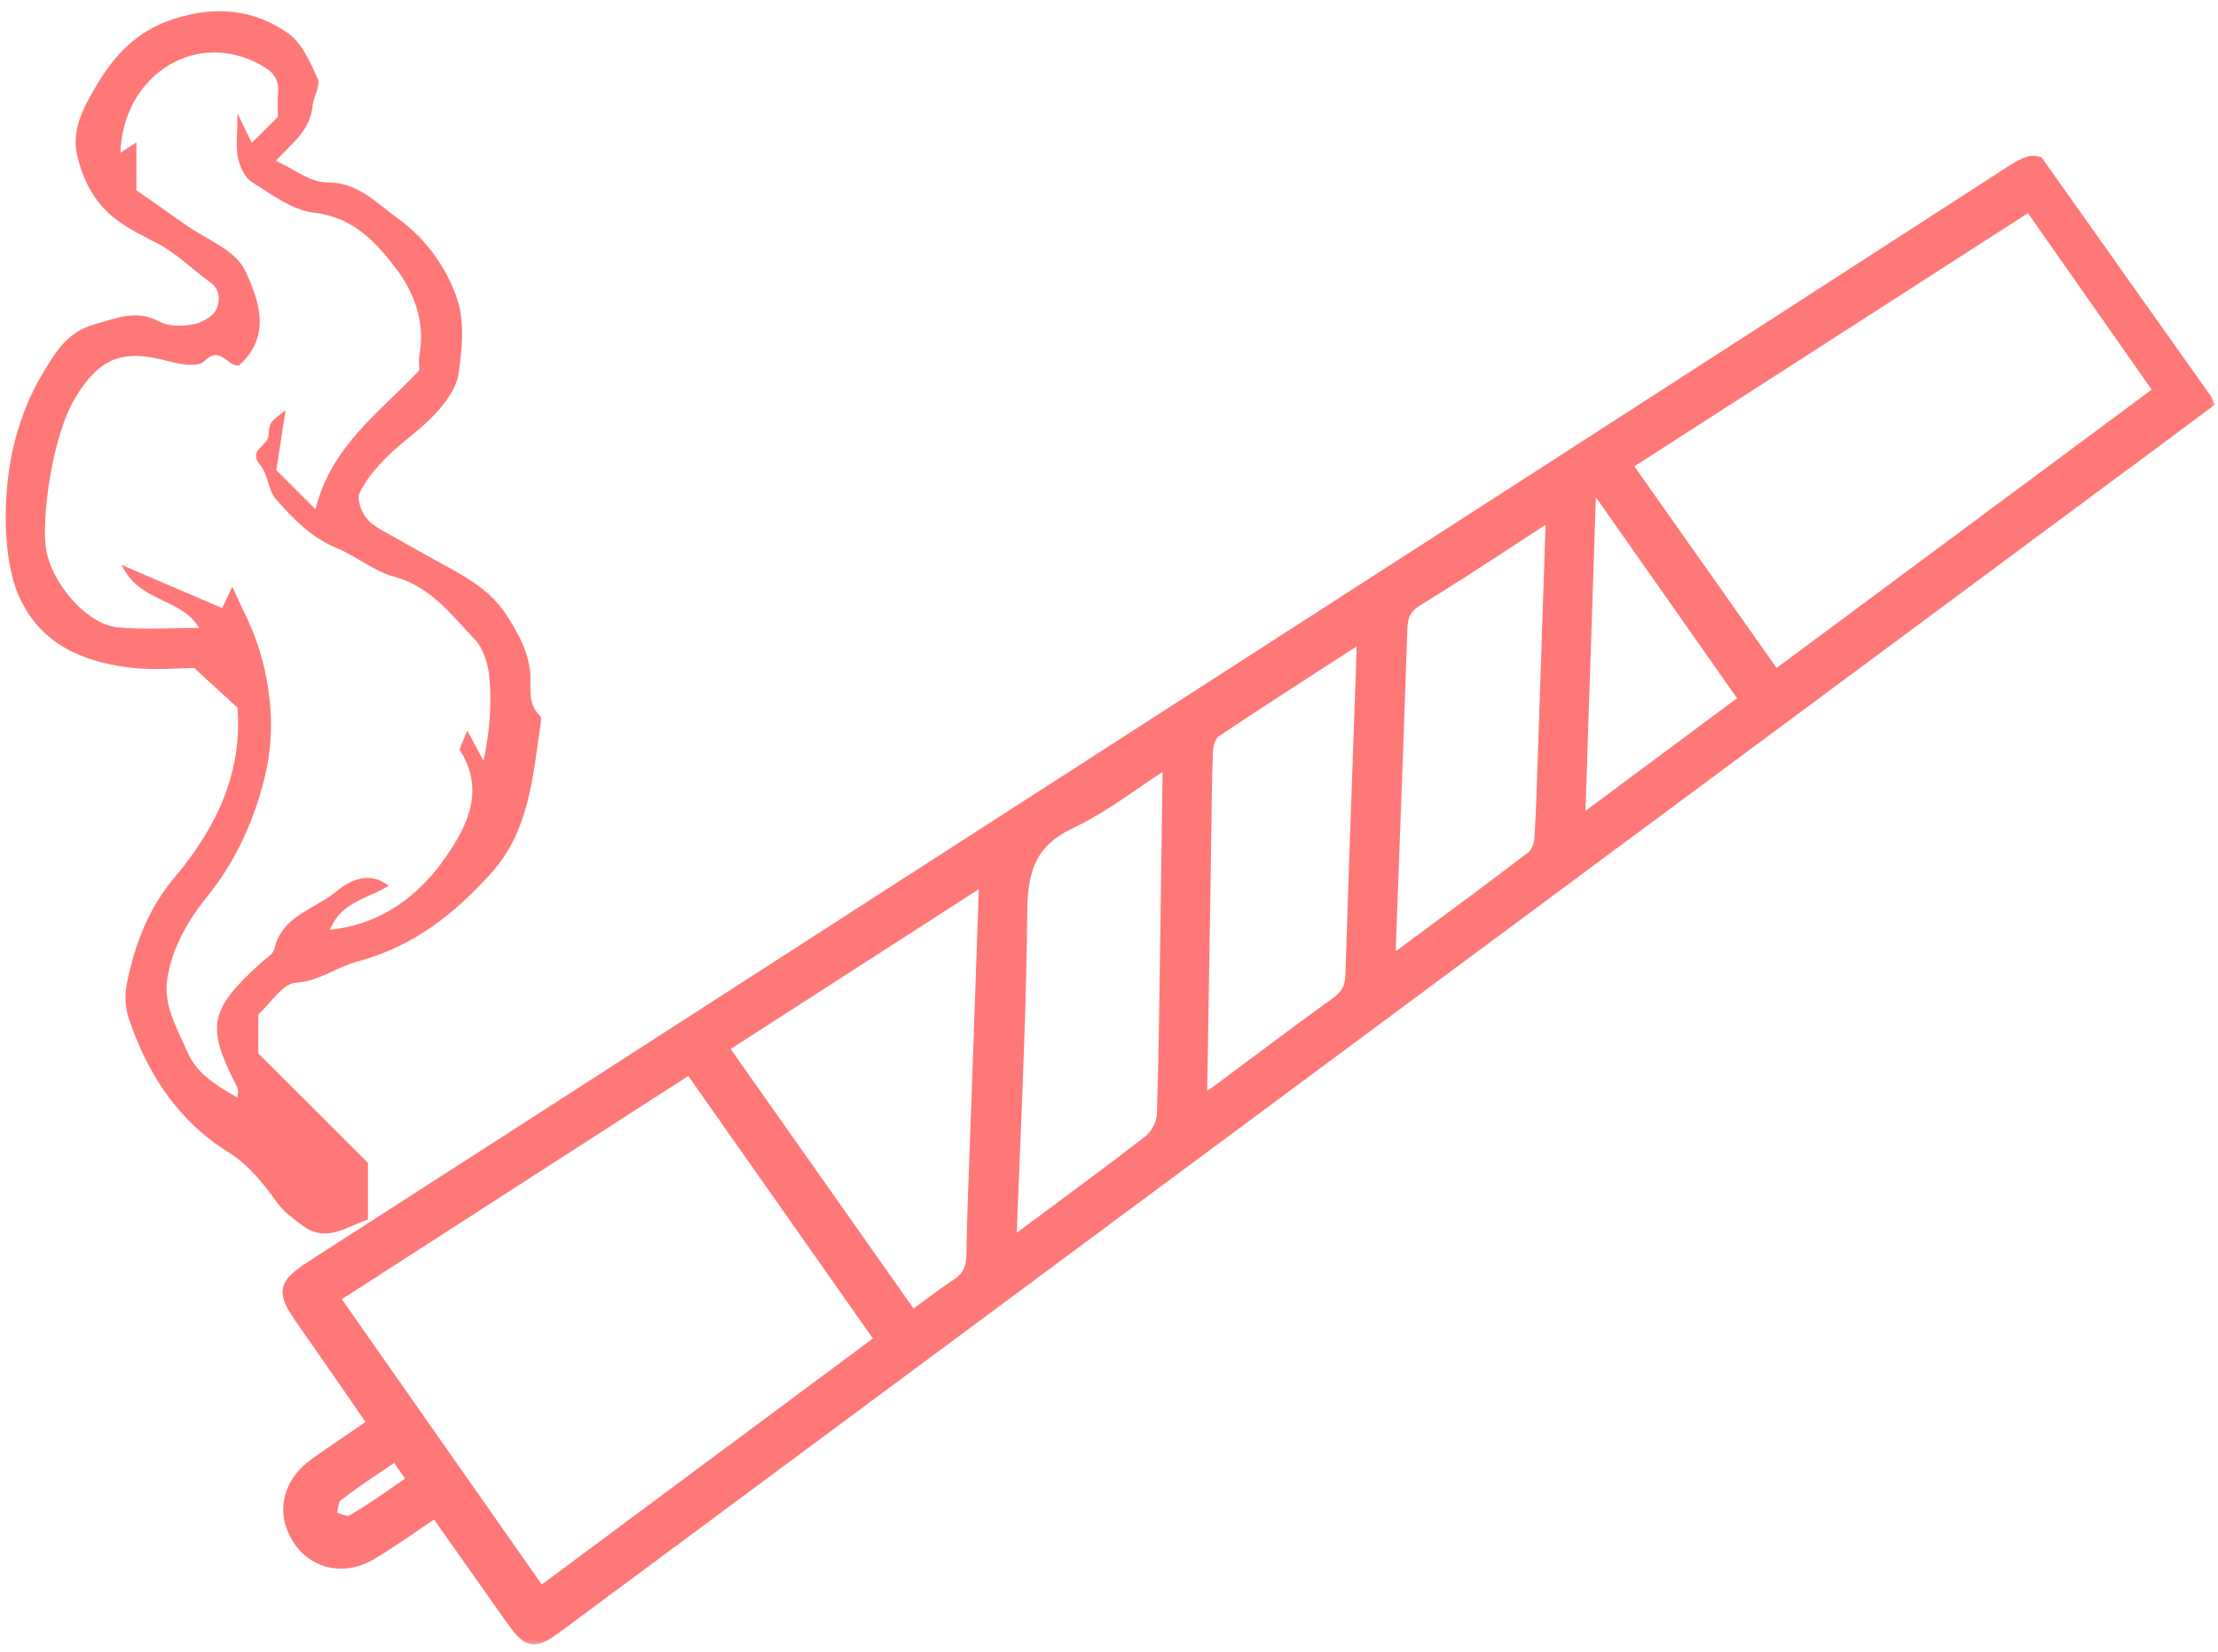
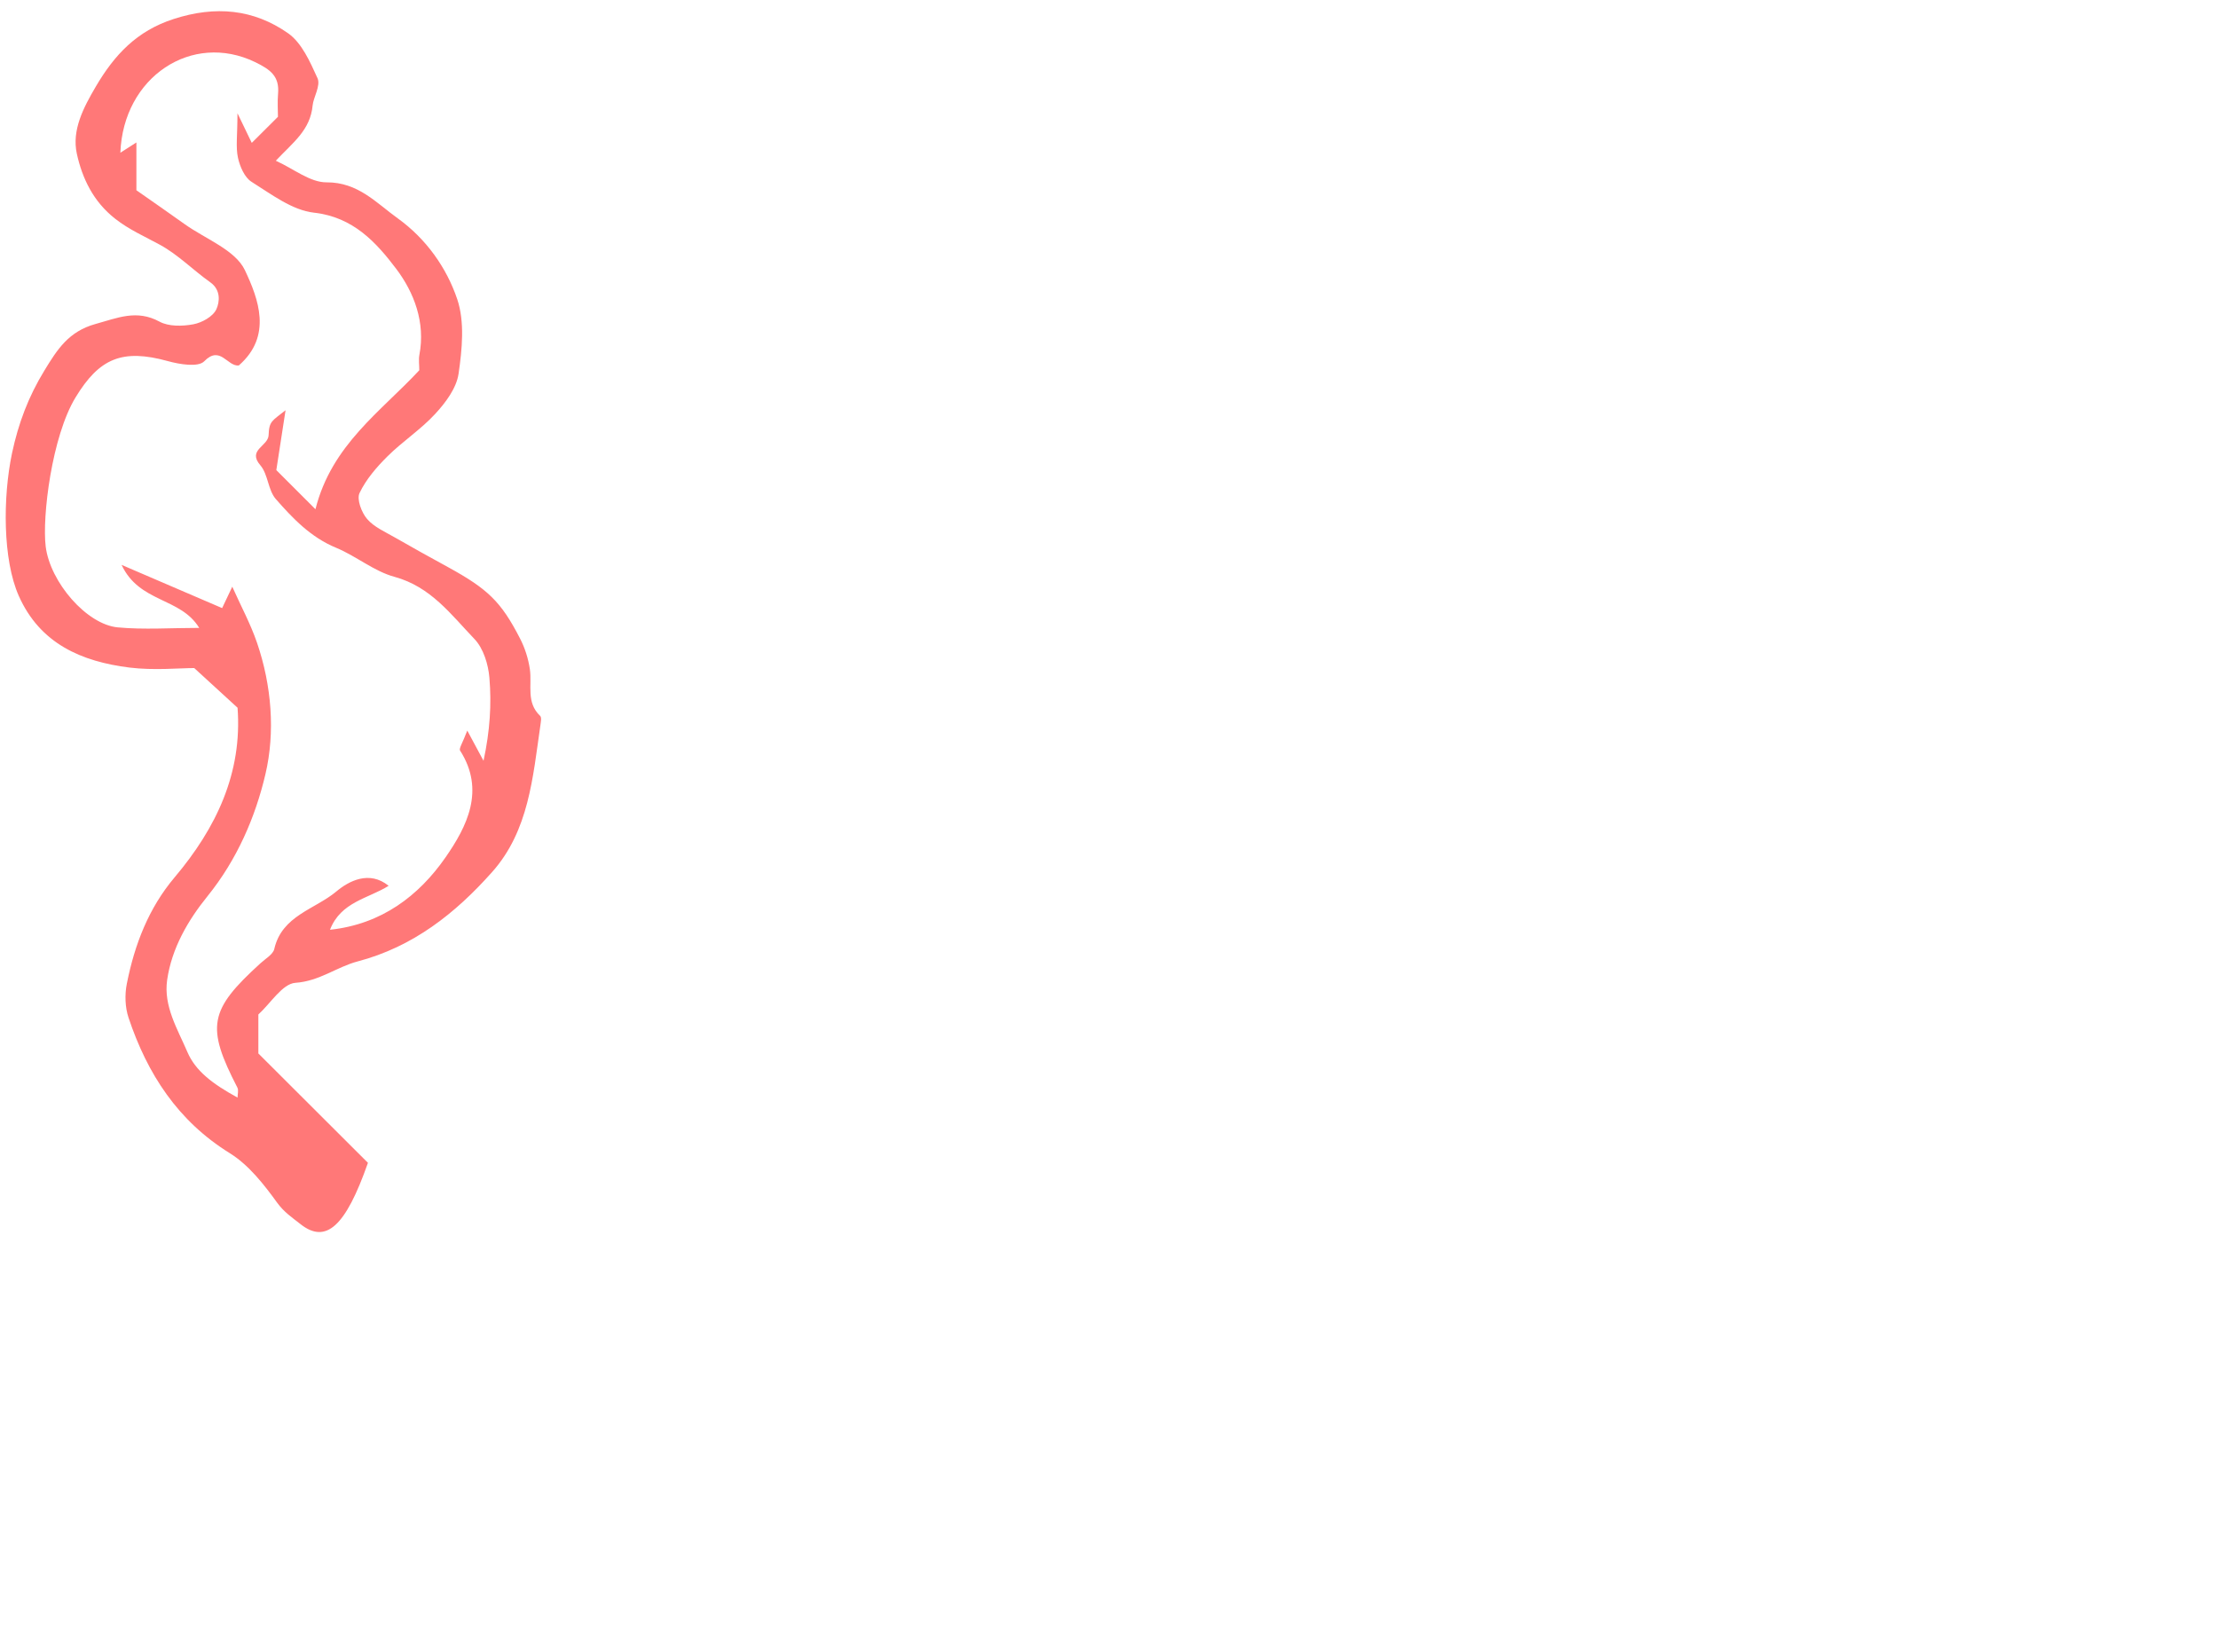
<svg xmlns="http://www.w3.org/2000/svg" width="145" height="108" viewBox="0 0 145 108" fill="none">
-   <path d="M16.89 66.326V68.867C19.311 71.288 21.713 73.683 24.054 76.017V79.725C22.588 80.203 21.301 81.337 19.643 80.024C19.079 79.579 18.575 79.248 18.124 78.631C17.255 77.43 16.267 76.163 15.033 75.394C11.623 73.284 9.633 70.207 8.406 66.538C8.174 65.849 8.148 65.013 8.294 64.296C8.798 61.756 9.713 59.368 11.418 57.351C14.137 54.128 15.849 50.539 15.53 46.267C14.701 45.511 13.905 44.781 12.698 43.673C11.723 43.673 10.071 43.839 8.459 43.64C5.342 43.249 2.622 42.088 1.229 38.957C0.174 36.589 0.181 32.503 0.785 29.631C1.203 27.667 1.859 25.93 2.901 24.225C3.75 22.832 4.493 21.664 6.244 21.18C7.69 20.782 8.937 20.218 10.429 21.027C11.026 21.352 11.922 21.333 12.638 21.2C13.202 21.094 13.925 20.696 14.144 20.218C14.363 19.741 14.449 18.951 13.746 18.454C12.632 17.664 11.65 16.656 10.463 16.006C9.468 15.462 8.453 15.024 7.531 14.301C6.098 13.18 5.375 11.655 5.023 10.049C4.685 8.504 5.454 7.038 6.264 5.658C7.478 3.595 8.93 2.023 11.358 1.24C14.091 0.358 16.578 0.597 18.827 2.169C19.729 2.799 20.273 4.046 20.758 5.114C20.976 5.598 20.485 6.381 20.439 6.885C20.287 8.51 19.166 9.3 18.031 10.507C19.192 11.031 20.273 11.927 21.341 11.92C23.411 11.907 24.598 13.267 26.004 14.275C27.848 15.601 29.195 17.492 29.892 19.561C30.389 21.041 30.21 22.838 29.978 24.437C29.838 25.379 29.129 26.328 28.445 27.064C27.51 28.079 26.316 28.855 25.334 29.83C24.618 30.54 23.928 31.342 23.504 32.231C23.311 32.642 23.636 33.505 24.001 33.929C24.452 34.453 25.169 34.765 25.792 35.123C26.946 35.786 28.107 36.43 29.275 37.067C31.875 38.493 32.75 39.315 33.991 41.73C34.316 42.353 34.541 43.063 34.641 43.76C34.787 44.788 34.382 45.922 35.311 46.798C35.424 46.904 35.351 47.222 35.324 47.441C34.833 50.811 34.575 54.307 32.173 57.006C29.779 59.7 27.013 61.895 23.384 62.85C22.018 63.209 20.884 64.144 19.311 64.25C18.462 64.31 17.693 65.59 16.884 66.326H16.89ZM20.625 33.279C21.686 29.074 24.903 26.905 27.411 24.205C27.411 23.853 27.358 23.508 27.417 23.197C27.822 21.074 27.066 19.117 25.905 17.578C24.605 15.86 23.099 14.189 20.525 13.903C19.099 13.744 17.739 12.696 16.446 11.887C15.988 11.602 15.683 10.885 15.557 10.315C15.404 9.612 15.524 8.855 15.524 7.403C16.061 8.517 16.267 8.942 16.459 9.34C17.003 8.796 17.54 8.258 18.171 7.635C18.171 7.23 18.131 6.686 18.177 6.142C18.283 4.988 17.686 4.55 16.678 4.06C12.546 2.063 8.055 5.028 7.869 9.983C8.154 9.804 8.433 9.625 8.917 9.313V12.437C10.031 13.22 11.066 13.93 12.081 14.659C13.441 15.628 15.378 16.338 16.008 17.658C16.897 19.542 17.819 21.969 15.61 23.893C14.854 23.966 14.396 22.547 13.348 23.621C12.957 24.019 11.743 23.82 10.98 23.608C7.995 22.785 6.496 23.416 4.937 25.983C3.385 28.536 2.748 33.79 2.987 35.727C3.279 38.062 5.667 40.828 7.703 41.014C9.415 41.173 11.146 41.047 13.023 41.047C11.796 39.037 9.116 39.422 7.949 36.928C10.463 38.009 12.466 38.871 14.522 39.753C14.734 39.302 14.953 38.851 15.185 38.354C15.743 39.607 16.38 40.781 16.804 42.022C17.759 44.821 17.998 47.852 17.355 50.599C16.698 53.411 15.497 56.197 13.567 58.585C12.293 60.157 11.225 61.988 10.927 64.064C10.681 65.782 11.61 67.275 12.254 68.781C12.778 70.001 13.879 70.85 15.53 71.752C15.53 71.527 15.61 71.268 15.517 71.096C13.461 67.109 13.66 66.034 17.03 62.97C17.355 62.671 17.852 62.393 17.932 62.035C18.429 59.852 20.592 59.447 21.985 58.28C22.8 57.597 24.14 56.88 25.407 57.908C24.074 58.744 22.283 58.95 21.573 60.781C24.943 60.423 27.384 58.559 29.129 56.045C30.515 54.048 31.742 51.667 30.077 49.066C29.991 48.934 30.236 48.582 30.548 47.76C31.026 48.642 31.318 49.186 31.61 49.736C32.034 47.766 32.14 46.028 31.994 44.304C31.921 43.428 31.603 42.387 31.019 41.776C29.494 40.184 28.16 38.354 25.792 37.71C24.446 37.345 23.285 36.35 21.965 35.806C20.313 35.123 19.139 33.889 18.024 32.616C17.52 32.032 17.527 31.011 17.023 30.42C16.147 29.405 17.527 29.18 17.56 28.45C17.593 27.521 17.779 27.528 18.668 26.818C18.462 28.158 18.25 29.558 18.064 30.732C19.033 31.7 19.736 32.404 20.625 33.292V33.279Z" fill="#FF7878" />
+   <path d="M16.89 66.326V68.867C19.311 71.288 21.713 73.683 24.054 76.017C22.588 80.203 21.301 81.337 19.643 80.024C19.079 79.579 18.575 79.248 18.124 78.631C17.255 77.43 16.267 76.163 15.033 75.394C11.623 73.284 9.633 70.207 8.406 66.538C8.174 65.849 8.148 65.013 8.294 64.296C8.798 61.756 9.713 59.368 11.418 57.351C14.137 54.128 15.849 50.539 15.53 46.267C14.701 45.511 13.905 44.781 12.698 43.673C11.723 43.673 10.071 43.839 8.459 43.64C5.342 43.249 2.622 42.088 1.229 38.957C0.174 36.589 0.181 32.503 0.785 29.631C1.203 27.667 1.859 25.93 2.901 24.225C3.75 22.832 4.493 21.664 6.244 21.18C7.69 20.782 8.937 20.218 10.429 21.027C11.026 21.352 11.922 21.333 12.638 21.2C13.202 21.094 13.925 20.696 14.144 20.218C14.363 19.741 14.449 18.951 13.746 18.454C12.632 17.664 11.65 16.656 10.463 16.006C9.468 15.462 8.453 15.024 7.531 14.301C6.098 13.18 5.375 11.655 5.023 10.049C4.685 8.504 5.454 7.038 6.264 5.658C7.478 3.595 8.93 2.023 11.358 1.24C14.091 0.358 16.578 0.597 18.827 2.169C19.729 2.799 20.273 4.046 20.758 5.114C20.976 5.598 20.485 6.381 20.439 6.885C20.287 8.51 19.166 9.3 18.031 10.507C19.192 11.031 20.273 11.927 21.341 11.92C23.411 11.907 24.598 13.267 26.004 14.275C27.848 15.601 29.195 17.492 29.892 19.561C30.389 21.041 30.21 22.838 29.978 24.437C29.838 25.379 29.129 26.328 28.445 27.064C27.51 28.079 26.316 28.855 25.334 29.83C24.618 30.54 23.928 31.342 23.504 32.231C23.311 32.642 23.636 33.505 24.001 33.929C24.452 34.453 25.169 34.765 25.792 35.123C26.946 35.786 28.107 36.43 29.275 37.067C31.875 38.493 32.75 39.315 33.991 41.73C34.316 42.353 34.541 43.063 34.641 43.76C34.787 44.788 34.382 45.922 35.311 46.798C35.424 46.904 35.351 47.222 35.324 47.441C34.833 50.811 34.575 54.307 32.173 57.006C29.779 59.7 27.013 61.895 23.384 62.85C22.018 63.209 20.884 64.144 19.311 64.25C18.462 64.31 17.693 65.59 16.884 66.326H16.89ZM20.625 33.279C21.686 29.074 24.903 26.905 27.411 24.205C27.411 23.853 27.358 23.508 27.417 23.197C27.822 21.074 27.066 19.117 25.905 17.578C24.605 15.86 23.099 14.189 20.525 13.903C19.099 13.744 17.739 12.696 16.446 11.887C15.988 11.602 15.683 10.885 15.557 10.315C15.404 9.612 15.524 8.855 15.524 7.403C16.061 8.517 16.267 8.942 16.459 9.34C17.003 8.796 17.54 8.258 18.171 7.635C18.171 7.23 18.131 6.686 18.177 6.142C18.283 4.988 17.686 4.55 16.678 4.06C12.546 2.063 8.055 5.028 7.869 9.983C8.154 9.804 8.433 9.625 8.917 9.313V12.437C10.031 13.22 11.066 13.93 12.081 14.659C13.441 15.628 15.378 16.338 16.008 17.658C16.897 19.542 17.819 21.969 15.61 23.893C14.854 23.966 14.396 22.547 13.348 23.621C12.957 24.019 11.743 23.82 10.98 23.608C7.995 22.785 6.496 23.416 4.937 25.983C3.385 28.536 2.748 33.79 2.987 35.727C3.279 38.062 5.667 40.828 7.703 41.014C9.415 41.173 11.146 41.047 13.023 41.047C11.796 39.037 9.116 39.422 7.949 36.928C10.463 38.009 12.466 38.871 14.522 39.753C14.734 39.302 14.953 38.851 15.185 38.354C15.743 39.607 16.38 40.781 16.804 42.022C17.759 44.821 17.998 47.852 17.355 50.599C16.698 53.411 15.497 56.197 13.567 58.585C12.293 60.157 11.225 61.988 10.927 64.064C10.681 65.782 11.61 67.275 12.254 68.781C12.778 70.001 13.879 70.85 15.53 71.752C15.53 71.527 15.61 71.268 15.517 71.096C13.461 67.109 13.66 66.034 17.03 62.97C17.355 62.671 17.852 62.393 17.932 62.035C18.429 59.852 20.592 59.447 21.985 58.28C22.8 57.597 24.14 56.88 25.407 57.908C24.074 58.744 22.283 58.95 21.573 60.781C24.943 60.423 27.384 58.559 29.129 56.045C30.515 54.048 31.742 51.667 30.077 49.066C29.991 48.934 30.236 48.582 30.548 47.76C31.026 48.642 31.318 49.186 31.61 49.736C32.034 47.766 32.14 46.028 31.994 44.304C31.921 43.428 31.603 42.387 31.019 41.776C29.494 40.184 28.16 38.354 25.792 37.71C24.446 37.345 23.285 36.35 21.965 35.806C20.313 35.123 19.139 33.889 18.024 32.616C17.52 32.032 17.527 31.011 17.023 30.42C16.147 29.405 17.527 29.18 17.56 28.45C17.593 27.521 17.779 27.528 18.668 26.818C18.462 28.158 18.25 29.558 18.064 30.732C19.033 31.7 19.736 32.404 20.625 33.292V33.279Z" fill="#FF7878" />
  <mask id="path-2-outside-1_2081_492" maskUnits="userSpaceOnUse" x="17.972" y="9.686" width="127" height="98" fill="black">
-     <rect fill="white" x="17.972" y="9.686" width="127" height="98" />
-     <path fill-rule="evenodd" clip-rule="evenodd" d="M133.16 10.721C132.743 10.59 132.276 10.83 131.43 11.376L131.421 11.382L131.417 11.384C121.011 18.106 110.604 24.829 100.191 31.538C91.061 37.423 81.926 43.303 72.791 49.183C69.257 51.457 65.724 53.731 62.191 56.006C58.154 58.605 54.118 61.206 50.081 63.806L50.071 63.813C40.477 69.994 30.885 76.174 21.284 82.342L21.172 82.414C19.794 83.299 19.101 83.744 18.988 84.305C18.874 84.873 19.358 85.56 20.332 86.944L20.354 86.975C21.315 88.342 22.266 89.718 23.23 91.112C23.682 91.766 24.137 92.424 24.597 93.088C24.161 93.387 23.736 93.676 23.32 93.958C22.375 94.6 21.478 95.209 20.6 95.843C19.234 96.825 18.707 98.331 19.186 99.692C19.953 101.881 22.178 102.705 24.229 101.478C25.215 100.888 26.166 100.237 27.138 99.571C27.587 99.264 28.039 98.954 28.502 98.645C28.93 99.252 29.35 99.85 29.765 100.44L29.767 100.442C30.994 102.187 32.176 103.867 33.364 105.542C34.666 107.375 34.815 107.395 36.596 106.076C47.057 98.318 57.519 90.56 67.98 82.802L68.059 82.743C91.587 65.295 115.115 47.847 138.646 30.4C138.933 30.187 139.222 29.976 139.514 29.763L144.18 26.289C144.171 26.268 144.162 26.246 144.153 26.225L133.16 10.721ZM30.258 97.094L30.288 97.135C31.961 99.523 33.63 101.906 35.303 104.292C39.579 101.115 43.796 97.982 47.991 94.865L48.02 94.844C51.272 92.428 54.511 90.022 57.755 87.612C56.303 85.548 54.862 83.499 53.427 81.459C50.654 77.515 47.901 73.601 45.13 69.659C40.212 72.828 35.343 75.965 30.452 79.117C27.528 81.001 24.595 82.891 21.64 84.795C24.545 88.939 27.407 93.024 30.258 97.094ZM132.706 13.255C123.767 19.006 114.998 24.648 106.136 30.348C109.494 35.109 112.736 39.703 116.032 44.372C119.584 41.736 123.112 39.118 126.631 36.507L126.674 36.475C131.572 32.841 136.451 29.221 141.352 25.582C139.225 22.55 137.147 19.586 135.039 16.578L132.709 13.254L132.706 13.255ZM60.591 85.524C61.279 85.015 61.931 84.532 62.608 84.085C63.364 83.583 63.661 82.97 63.677 82.048C63.716 79.665 63.807 77.284 63.898 74.903L63.898 74.902C63.931 74.033 63.965 73.165 63.995 72.296C64.073 70.062 64.151 67.828 64.23 65.567L64.231 65.561C64.326 62.827 64.424 60.053 64.522 57.191C61.92 58.866 59.359 60.516 56.809 62.158L56.797 62.165C53.555 64.254 50.329 66.332 47.058 68.437C49.991 72.597 52.882 76.7 55.776 80.808L59.608 86.246C59.947 86.001 60.273 85.759 60.591 85.524ZM68.358 79.809C67.563 80.397 66.755 80.995 65.934 81.605C66.011 79.454 66.098 77.327 66.184 75.217L66.184 75.214C66.4 69.906 66.612 64.706 66.658 59.505C66.681 56.759 67.324 54.91 69.964 53.667C71.47 52.958 72.858 52.002 74.246 51.046C74.875 50.613 75.504 50.18 76.144 49.77C76.188 49.741 76.249 49.736 76.336 49.728C76.386 49.723 76.444 49.718 76.513 49.707C76.49 51.248 76.469 52.785 76.448 54.32L76.448 54.332C76.422 56.218 76.396 58.102 76.367 59.985C76.354 60.907 76.341 61.829 76.329 62.751L76.329 62.751C76.284 66.13 76.24 69.51 76.127 72.887C76.106 73.498 75.696 74.279 75.209 74.658C72.988 76.384 70.724 78.058 68.358 79.809ZM78.408 72.21C78.614 72.078 78.79 71.969 78.947 71.872C79.24 71.689 79.461 71.552 79.668 71.398C80.517 70.77 81.363 70.137 82.209 69.505L82.212 69.503C83.942 68.209 85.672 66.915 87.428 65.658C88.139 65.147 88.425 64.605 88.454 63.743C88.603 58.905 88.776 54.067 88.949 49.229L88.949 49.209C89.026 47.058 89.103 44.908 89.177 42.757C89.187 42.506 89.172 42.254 89.155 41.942C89.145 41.775 89.135 41.591 89.127 41.381C88.32 41.903 87.524 42.416 86.735 42.925C84.216 44.549 81.778 46.121 79.373 47.737C79.021 47.974 78.812 48.639 78.795 49.115C78.728 51.051 78.703 52.988 78.679 54.925C78.67 55.641 78.661 56.357 78.65 57.073C78.573 62.006 78.493 66.941 78.406 72.211L78.408 72.21ZM99.023 35.027C99.862 34.479 100.71 33.925 101.573 33.367L101.516 35.069C101.36 39.741 101.21 44.271 101.054 48.801C101.039 49.23 101.025 49.66 101.011 50.089C100.961 51.676 100.91 53.262 100.808 54.845C100.78 55.281 100.566 55.85 100.239 56.101C97.715 58.029 95.159 59.918 92.604 61.806C92.161 62.134 91.717 62.461 91.274 62.789C91.208 62.84 91.121 62.862 91.006 62.892C90.946 62.908 90.878 62.925 90.8 62.95C90.795 62.811 90.787 62.677 90.78 62.547C90.763 62.26 90.748 61.99 90.759 61.722C90.839 59.519 90.921 57.316 91.003 55.114C91.177 50.449 91.351 45.783 91.504 41.117C91.533 40.211 91.771 39.645 92.609 39.131C94.753 37.816 96.859 36.441 99.023 35.027ZM104.338 31.649C104.258 31.667 104.176 31.684 104.095 31.702C104.014 31.719 103.933 31.737 103.853 31.755L103.851 31.815C103.61 39.121 103.369 46.428 103.116 54.027C106.939 51.186 110.532 48.516 114.246 45.754C110.918 41.015 107.658 36.374 104.397 31.733L104.396 31.73L104.337 31.646L104.338 31.649ZM25.899 94.95C25.489 95.231 25.087 95.499 24.694 95.762C23.714 96.416 22.787 97.035 21.922 97.731C21.689 97.918 21.628 98.317 21.567 98.715C21.539 98.897 21.512 99.079 21.468 99.241C21.633 99.278 21.813 99.341 21.993 99.404C22.387 99.542 22.782 99.68 23.018 99.546C24.062 98.951 25.05 98.263 26.067 97.554C26.432 97.3 26.801 97.043 27.177 96.787C27.004 96.537 26.844 96.308 26.688 96.083C26.433 95.716 26.186 95.361 25.902 94.949L25.899 94.95Z" />
-   </mask>
-   <path fill-rule="evenodd" clip-rule="evenodd" d="M133.16 10.721C132.743 10.59 132.276 10.83 131.43 11.376L131.421 11.382L131.417 11.384C121.011 18.106 110.604 24.829 100.191 31.538C91.061 37.423 81.926 43.303 72.791 49.183C69.257 51.457 65.724 53.731 62.191 56.006C58.154 58.605 54.118 61.206 50.081 63.806L50.071 63.813C40.477 69.994 30.885 76.174 21.284 82.342L21.172 82.414C19.794 83.299 19.101 83.744 18.988 84.305C18.874 84.873 19.358 85.56 20.332 86.944L20.354 86.975C21.315 88.342 22.266 89.718 23.23 91.112C23.682 91.766 24.137 92.424 24.597 93.088C24.161 93.387 23.736 93.676 23.32 93.958C22.375 94.6 21.478 95.209 20.6 95.843C19.234 96.825 18.707 98.331 19.186 99.692C19.953 101.881 22.178 102.705 24.229 101.478C25.215 100.888 26.166 100.237 27.138 99.571C27.587 99.264 28.039 98.954 28.502 98.645C28.93 99.252 29.35 99.85 29.765 100.44L29.767 100.442C30.994 102.187 32.176 103.867 33.364 105.542C34.666 107.375 34.815 107.395 36.596 106.076C47.057 98.318 57.519 90.56 67.98 82.802L68.059 82.743C91.587 65.295 115.115 47.847 138.646 30.4C138.933 30.187 139.222 29.976 139.514 29.763L144.18 26.289C144.171 26.268 144.162 26.246 144.153 26.225L133.16 10.721ZM30.258 97.094L30.288 97.135C31.961 99.523 33.63 101.906 35.303 104.292C39.579 101.115 43.796 97.982 47.991 94.865L48.02 94.844C51.272 92.428 54.511 90.022 57.755 87.612C56.303 85.548 54.862 83.499 53.427 81.459C50.654 77.515 47.901 73.601 45.13 69.659C40.212 72.828 35.343 75.965 30.452 79.117C27.528 81.001 24.595 82.891 21.64 84.795C24.545 88.939 27.407 93.024 30.258 97.094ZM132.706 13.255C123.767 19.006 114.998 24.648 106.136 30.348C109.494 35.109 112.736 39.703 116.032 44.372C119.584 41.736 123.112 39.118 126.631 36.507L126.674 36.475C131.572 32.841 136.451 29.221 141.352 25.582C139.225 22.55 137.147 19.586 135.039 16.578L132.709 13.254L132.706 13.255ZM60.591 85.524C61.279 85.015 61.931 84.532 62.608 84.085C63.364 83.583 63.661 82.97 63.677 82.048C63.716 79.665 63.807 77.284 63.898 74.903L63.898 74.902C63.931 74.033 63.965 73.165 63.995 72.296C64.073 70.062 64.151 67.828 64.23 65.567L64.231 65.561C64.326 62.827 64.424 60.053 64.522 57.191C61.92 58.866 59.359 60.516 56.809 62.158L56.797 62.165C53.555 64.254 50.329 66.332 47.058 68.437C49.991 72.597 52.882 76.7 55.776 80.808L59.608 86.246C59.947 86.001 60.273 85.759 60.591 85.524ZM68.358 79.809C67.563 80.397 66.755 80.995 65.934 81.605C66.011 79.454 66.098 77.327 66.184 75.217L66.184 75.214C66.4 69.906 66.612 64.706 66.658 59.505C66.681 56.759 67.324 54.91 69.964 53.667C71.47 52.958 72.858 52.002 74.246 51.046C74.875 50.613 75.504 50.18 76.144 49.77C76.188 49.741 76.249 49.736 76.336 49.728C76.386 49.723 76.444 49.718 76.513 49.707C76.49 51.248 76.469 52.785 76.448 54.32L76.448 54.332C76.422 56.218 76.396 58.102 76.367 59.985C76.354 60.907 76.341 61.829 76.329 62.751L76.329 62.751C76.284 66.13 76.24 69.51 76.127 72.887C76.106 73.498 75.696 74.279 75.209 74.658C72.988 76.384 70.724 78.058 68.358 79.809ZM78.408 72.21C78.614 72.078 78.79 71.969 78.947 71.872C79.24 71.689 79.461 71.552 79.668 71.398C80.517 70.77 81.363 70.137 82.209 69.505L82.212 69.503C83.942 68.209 85.672 66.915 87.428 65.658C88.139 65.147 88.425 64.605 88.454 63.743C88.603 58.905 88.776 54.067 88.949 49.229L88.949 49.209C89.026 47.058 89.103 44.908 89.177 42.757C89.187 42.506 89.172 42.254 89.155 41.942C89.145 41.775 89.135 41.591 89.127 41.381C88.32 41.903 87.524 42.416 86.735 42.925C84.216 44.549 81.778 46.121 79.373 47.737C79.021 47.974 78.812 48.639 78.795 49.115C78.728 51.051 78.703 52.988 78.679 54.925C78.67 55.641 78.661 56.357 78.65 57.073C78.573 62.006 78.493 66.941 78.406 72.211L78.408 72.21ZM99.023 35.027C99.862 34.479 100.71 33.925 101.573 33.367L101.516 35.069C101.36 39.741 101.21 44.271 101.054 48.801C101.039 49.23 101.025 49.66 101.011 50.089C100.961 51.676 100.91 53.262 100.808 54.845C100.78 55.281 100.566 55.85 100.239 56.101C97.715 58.029 95.159 59.918 92.604 61.806C92.161 62.134 91.717 62.461 91.274 62.789C91.208 62.84 91.121 62.862 91.006 62.892C90.946 62.908 90.878 62.925 90.8 62.95C90.795 62.811 90.787 62.677 90.78 62.547C90.763 62.26 90.748 61.99 90.759 61.722C90.839 59.519 90.921 57.316 91.003 55.114C91.177 50.449 91.351 45.783 91.504 41.117C91.533 40.211 91.771 39.645 92.609 39.131C94.753 37.816 96.859 36.441 99.023 35.027ZM104.338 31.649C104.258 31.667 104.176 31.684 104.095 31.702C104.014 31.719 103.933 31.737 103.853 31.755L103.851 31.815C103.61 39.121 103.369 46.428 103.116 54.027C106.939 51.186 110.532 48.516 114.246 45.754C110.918 41.015 107.658 36.374 104.397 31.733L104.396 31.73L104.337 31.646L104.338 31.649ZM25.899 94.95C25.489 95.231 25.087 95.499 24.694 95.762C23.714 96.416 22.787 97.035 21.922 97.731C21.689 97.918 21.628 98.317 21.567 98.715C21.539 98.897 21.512 99.079 21.468 99.241C21.633 99.278 21.813 99.341 21.993 99.404C22.387 99.542 22.782 99.68 23.018 99.546C24.062 98.951 25.05 98.263 26.067 97.554C26.432 97.3 26.801 97.043 27.177 96.787C27.004 96.537 26.844 96.308 26.688 96.083C26.433 95.716 26.186 95.361 25.902 94.949L25.899 94.95Z" fill="#FF7878" />
-   <path fill-rule="evenodd" clip-rule="evenodd" d="M133.16 10.721C132.743 10.59 132.276 10.83 131.43 11.376L131.421 11.382L131.417 11.384C121.011 18.106 110.604 24.829 100.191 31.538C91.061 37.423 81.926 43.303 72.791 49.183C69.257 51.457 65.724 53.731 62.191 56.006C58.154 58.605 54.118 61.206 50.081 63.806L50.071 63.813C40.477 69.994 30.885 76.174 21.284 82.342L21.172 82.414C19.794 83.299 19.101 83.744 18.988 84.305C18.874 84.873 19.358 85.56 20.332 86.944L20.354 86.975C21.315 88.342 22.266 89.718 23.23 91.112C23.682 91.766 24.137 92.424 24.597 93.088C24.161 93.387 23.736 93.676 23.32 93.958C22.375 94.6 21.478 95.209 20.6 95.843C19.234 96.825 18.707 98.331 19.186 99.692C19.953 101.881 22.178 102.705 24.229 101.478C25.215 100.888 26.166 100.237 27.138 99.571C27.587 99.264 28.039 98.954 28.502 98.645C28.93 99.252 29.35 99.85 29.765 100.44L29.767 100.442C30.994 102.187 32.176 103.867 33.364 105.542C34.666 107.375 34.815 107.395 36.596 106.076C47.057 98.318 57.519 90.56 67.98 82.802L68.059 82.743C91.587 65.295 115.115 47.847 138.646 30.4C138.933 30.187 139.222 29.976 139.514 29.763L144.18 26.289C144.171 26.268 144.162 26.246 144.153 26.225L133.16 10.721ZM30.258 97.094L30.288 97.135C31.961 99.523 33.63 101.906 35.303 104.292C39.579 101.115 43.796 97.982 47.991 94.865L48.02 94.844C51.272 92.428 54.511 90.022 57.755 87.612C56.303 85.548 54.862 83.499 53.427 81.459C50.654 77.515 47.901 73.601 45.13 69.659C40.212 72.828 35.343 75.965 30.452 79.117C27.528 81.001 24.595 82.891 21.64 84.795C24.545 88.939 27.407 93.024 30.258 97.094ZM132.706 13.255C123.767 19.006 114.998 24.648 106.136 30.348C109.494 35.109 112.736 39.703 116.032 44.372C119.584 41.736 123.112 39.118 126.631 36.507L126.674 36.475C131.572 32.841 136.451 29.221 141.352 25.582C139.225 22.55 137.147 19.586 135.039 16.578L132.709 13.254L132.706 13.255ZM60.591 85.524C61.279 85.015 61.931 84.532 62.608 84.085C63.364 83.583 63.661 82.97 63.677 82.048C63.716 79.665 63.807 77.284 63.898 74.903L63.898 74.902C63.931 74.033 63.965 73.165 63.995 72.296C64.073 70.062 64.151 67.828 64.23 65.567L64.231 65.561C64.326 62.827 64.424 60.053 64.522 57.191C61.92 58.866 59.359 60.516 56.809 62.158L56.797 62.165C53.555 64.254 50.329 66.332 47.058 68.437C49.991 72.597 52.882 76.7 55.776 80.808L59.608 86.246C59.947 86.001 60.273 85.759 60.591 85.524ZM68.358 79.809C67.563 80.397 66.755 80.995 65.934 81.605C66.011 79.454 66.098 77.327 66.184 75.217L66.184 75.214C66.4 69.906 66.612 64.706 66.658 59.505C66.681 56.759 67.324 54.91 69.964 53.667C71.47 52.958 72.858 52.002 74.246 51.046C74.875 50.613 75.504 50.18 76.144 49.77C76.188 49.741 76.249 49.736 76.336 49.728C76.386 49.723 76.444 49.718 76.513 49.707C76.49 51.248 76.469 52.785 76.448 54.32L76.448 54.332C76.422 56.218 76.396 58.102 76.367 59.985C76.354 60.907 76.341 61.829 76.329 62.751L76.329 62.751C76.284 66.13 76.24 69.51 76.127 72.887C76.106 73.498 75.696 74.279 75.209 74.658C72.988 76.384 70.724 78.058 68.358 79.809ZM78.408 72.21C78.614 72.078 78.79 71.969 78.947 71.872C79.24 71.689 79.461 71.552 79.668 71.398C80.517 70.77 81.363 70.137 82.209 69.505L82.212 69.503C83.942 68.209 85.672 66.915 87.428 65.658C88.139 65.147 88.425 64.605 88.454 63.743C88.603 58.905 88.776 54.067 88.949 49.229L88.949 49.209C89.026 47.058 89.103 44.908 89.177 42.757C89.187 42.506 89.172 42.254 89.155 41.942C89.145 41.775 89.135 41.591 89.127 41.381C88.32 41.903 87.524 42.416 86.735 42.925C84.216 44.549 81.778 46.121 79.373 47.737C79.021 47.974 78.812 48.639 78.795 49.115C78.728 51.051 78.703 52.988 78.679 54.925C78.67 55.641 78.661 56.357 78.65 57.073C78.573 62.006 78.493 66.941 78.406 72.211L78.408 72.21ZM99.023 35.027C99.862 34.479 100.71 33.925 101.573 33.367L101.516 35.069C101.36 39.741 101.21 44.271 101.054 48.801C101.039 49.23 101.025 49.66 101.011 50.089C100.961 51.676 100.91 53.262 100.808 54.845C100.78 55.281 100.566 55.85 100.239 56.101C97.715 58.029 95.159 59.918 92.604 61.806C92.161 62.134 91.717 62.461 91.274 62.789C91.208 62.84 91.121 62.862 91.006 62.892C90.946 62.908 90.878 62.925 90.8 62.95C90.795 62.811 90.787 62.677 90.78 62.547C90.763 62.26 90.748 61.99 90.759 61.722C90.839 59.519 90.921 57.316 91.003 55.114C91.177 50.449 91.351 45.783 91.504 41.117C91.533 40.211 91.771 39.645 92.609 39.131C94.753 37.816 96.859 36.441 99.023 35.027ZM104.338 31.649C104.258 31.667 104.176 31.684 104.095 31.702C104.014 31.719 103.933 31.737 103.853 31.755L103.851 31.815C103.61 39.121 103.369 46.428 103.116 54.027C106.939 51.186 110.532 48.516 114.246 45.754C110.918 41.015 107.658 36.374 104.397 31.733L104.396 31.73L104.337 31.646L104.338 31.649ZM25.899 94.95C25.489 95.231 25.087 95.499 24.694 95.762C23.714 96.416 22.787 97.035 21.922 97.731C21.689 97.918 21.628 98.317 21.567 98.715C21.539 98.897 21.512 99.079 21.468 99.241C21.633 99.278 21.813 99.341 21.993 99.404C22.387 99.542 22.782 99.68 23.018 99.546C24.062 98.951 25.05 98.263 26.067 97.554C26.432 97.3 26.801 97.043 27.177 96.787C27.004 96.537 26.844 96.308 26.688 96.083C26.433 95.716 26.186 95.361 25.902 94.949L25.899 94.95Z" stroke="#FF7878" mask="url(#path-2-outside-1_2081_492)" />
+     </mask>
</svg>